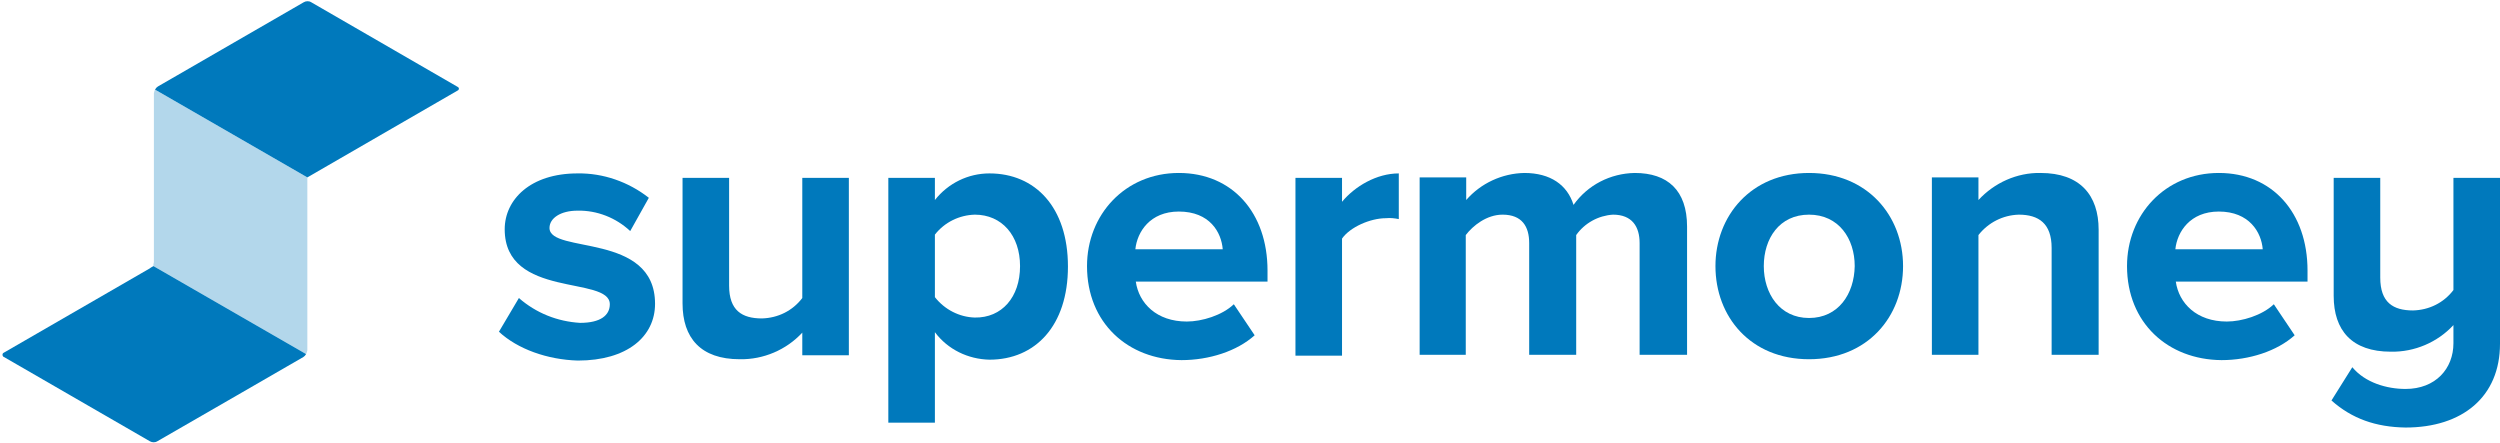
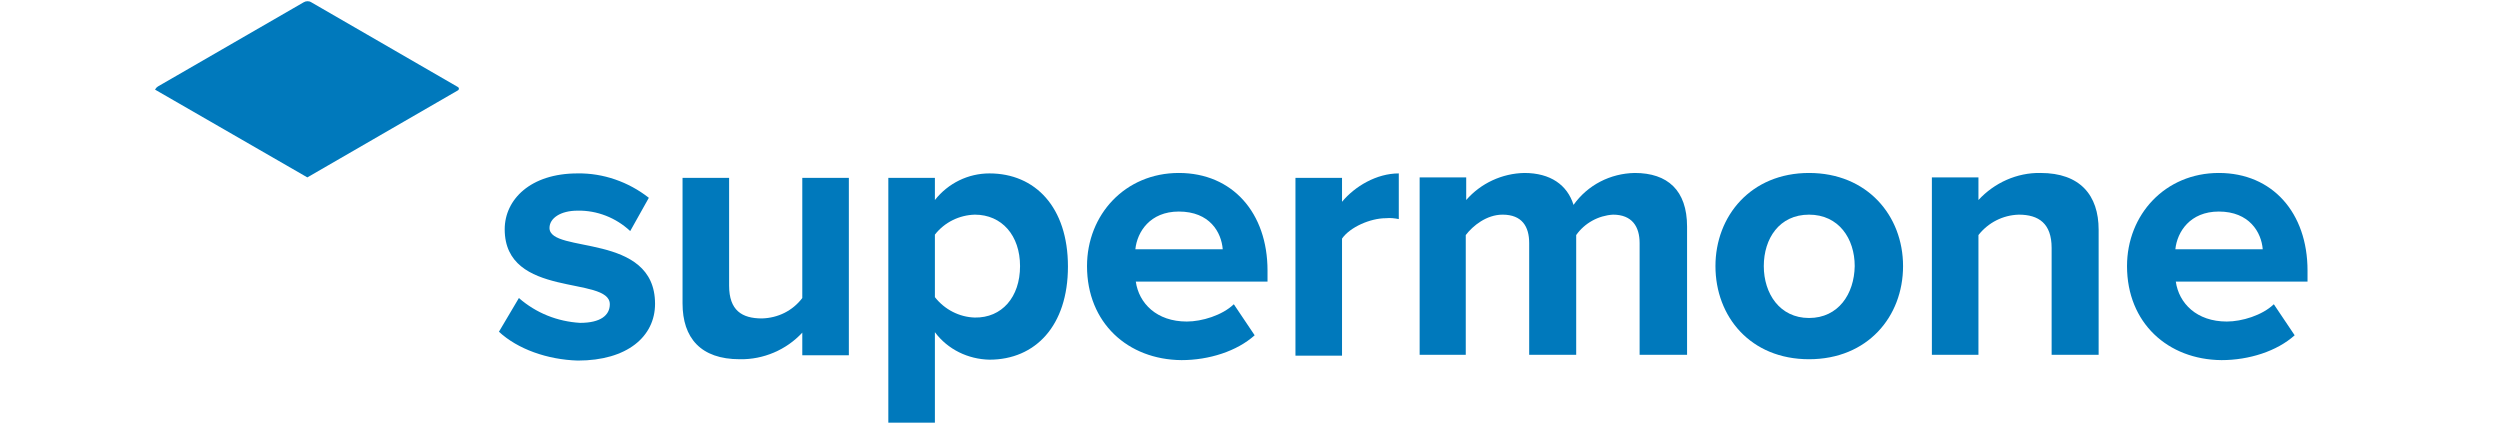
<svg xmlns="http://www.w3.org/2000/svg" xmlns:xlink="http://www.w3.org/1999/xlink" version="1.1" id="Layer_1" x="0px" y="0px" viewBox="0 0 563.7 100" style="enable-background:new 0 0 563.7 100;" xml:space="preserve">
  <style type="text/css">
	.st0{fill:#0079BC;}
	.st1{fill:#FFFFFF;fill-opacity:0;}
	.st2{clip-path:url(#SVGID_00000130647023176356157350000000076645544662677687_);}
	.st3{opacity:0.3;fill:#0079BC;enable-background:new    ;}
</style>
  <path class="st0" d="M112.5,74.8l4.5-7.6c3.9,3.4,8.7,5.3,13.8,5.6c4.6,0,6.7-1.7,6.7-4.2c0-6.5-23.7-1.2-23.7-16.9  c0-6.7,5.8-12.6,16.4-12.6c5.8-0.1,11.5,1.9,16.1,5.5l-4.2,7.5c-3.2-3-7.5-4.7-11.9-4.6c-3.8,0-6.3,1.7-6.3,3.9  c0,5.9,23.8,0.9,23.8,17.1c0,7.4-6.3,12.8-17.4,12.8C123.4,81.1,116.7,78.7,112.5,74.8z" />
  <path class="st0" d="M180.9,80.1V75c-3.6,3.9-8.8,6.1-14.1,6c-8.8,0-12.9-4.8-12.9-12.6V40.1h10.5v24.3c0,5.6,2.9,7.4,7.4,7.4  c3.6-0.1,6.9-1.7,9.1-4.6V40.1h10.5v40H180.9z" />
  <path class="st0" d="M210.8,74.9v20.4h-10.5V40.1h10.5v5c3-3.8,7.5-6,12.3-6c10.3,0,17.7,7.6,17.7,21s-7.4,21-17.7,21  C218.3,81,213.7,78.8,210.8,74.9z M230,60c0-6.9-4.1-11.6-10.2-11.6c-3.5,0.1-6.8,1.7-9,4.5v14.1c2.2,2.8,5.5,4.5,9,4.6  C225.9,71.7,230,67,230,60z" />
  <path class="st0" d="M245.1,60c0-11.6,8.6-21,20.7-21s20,9,20,22v2.5h-29.7c0.7,4.9,4.7,9,11.5,9c3.4,0,8-1.4,10.6-3.9l4.7,7  c-4,3.6-10.3,5.6-16.5,5.6C254.3,81.1,245.1,72.8,245.1,60z M265.8,47.7c-6.5,0-9.4,4.6-9.8,8.5h19.7  C275.4,52.4,272.8,47.7,265.8,47.7L265.8,47.7z" />
  <path class="st0" d="M292.1,80.1v-40h10.5v5.4c2.9-3.5,7.8-6.4,12.8-6.4v10.3c-1-0.2-1.9-0.3-2.9-0.2c-3.5,0-8.1,2-9.9,4.6v26.4  H292.1z" />
  <path class="st0" d="M369.7,80.1V54.8c0-3.7-1.7-6.4-6-6.4c-3.3,0.2-6.4,1.9-8.3,4.6v27h-10.6V54.8c0-3.7-1.6-6.4-6-6.4  c-3.6,0-6.7,2.5-8.3,4.6v27h-10.4v-40h10.5v5.1c3.3-3.8,8.1-6,13.1-6.1c5.9,0,9.7,2.7,11.1,7.2c3.2-4.5,8.3-7.1,13.8-7.2  c7.4,0,11.8,3.9,11.8,12.1v28.9H369.7z" />
  <path class="st0" d="M386.8,60c0-11.3,8-21,21.1-21s21.2,9.6,21.2,21s-8,21-21.2,21S386.8,71.4,386.8,60z M418.2,60  c0-6.2-3.6-11.6-10.3-11.6s-10.2,5.4-10.2,11.6s3.6,11.7,10.2,11.7S418.1,66.3,418.2,60L418.2,60z" />
  <path class="st0" d="M462.6,80.1V55.9c0-5.5-2.9-7.5-7.4-7.5c-3.6,0.1-6.9,1.8-9.1,4.6v27h-10.5v-40h10.5v5.1  c3.6-3.9,8.7-6.2,14-6.1c8.9,0,13.1,5,13.1,12.8v28.2H462.6z" />
  <path class="st0" d="M479.6,60c0-11.6,8.6-21,20.7-21s20,9,20,22v2.5h-29.7c0.7,4.9,4.7,9,11.5,9c3.4,0,8-1.4,10.6-3.9l4.7,7  c-4,3.6-10.3,5.6-16.5,5.6C488.8,81.1,479.6,72.8,479.6,60z M500.3,47.7c-6.5,0-9.4,4.6-9.8,8.5h19.7  C509.9,52.4,507.2,47.7,500.3,47.7L500.3,47.7z" />
-   <path class="st0" d="M525.7,90.3l4.7-7.5c2.9,3.5,7.8,4.9,12,4.9c6.8,0,10.8-4.6,10.8-10.3v-4.1c-3.6,3.9-8.8,6.1-14.1,6  c-8.8,0-12.9-4.8-12.9-12.6V40.1h10.5v22.5c0,5.6,2.9,7.4,7.4,7.4c3.6-0.1,6.9-1.7,9.1-4.6V40.1h10.5v37.4c0,12-8.5,18.9-21.3,18.9  C535.7,96.3,530.3,94.4,525.7,90.3z" />
  <polygon class="st1" points="69.3,0 34.6,20 34.6,60 0,80 34.6,100 69.3,80 69.3,40 103.9,20 " />
  <g>
    <defs>
      <path id="SVGID_1_" d="M70.2,0.5c-0.5-0.3-1.2-0.3-1.7,0l-32.9,19c-0.5,0.3-0.8,0.9-0.9,1.5v38c0,0.6-0.4,1.2-0.9,1.5l-32.9,19    c-0.3,0.1-0.4,0.4-0.3,0.7c0.1,0.2,0.2,0.3,0.3,0.3l32.9,19c0.5,0.3,1.2,0.3,1.7,0l32.9-19c0.5-0.3,0.8-0.9,0.9-1.5V41    c0-0.6,0.4-1.2,0.9-1.5l32.9-19c0.5-0.3,0.5-0.7,0-1L70.2,0.5z" />
    </defs>
    <clipPath id="SVGID_00000073695816442497184560000015476035199147911042_">
      <use xlink:href="#SVGID_1_" style="overflow:visible;" />
    </clipPath>
    <g style="clip-path:url(#SVGID_00000073695816442497184560000015476035199147911042_);">
      <polygon class="st0" points="69.3,0 34.6,20 69.3,40 103.9,20   " />
-       <polygon class="st0" points="34.6,60 0,80 34.6,100 69.3,80   " />
-       <polygon class="st3" points="34.6,20 69.3,40 69.3,80 34.6,60   " />
    </g>
  </g>
</svg>